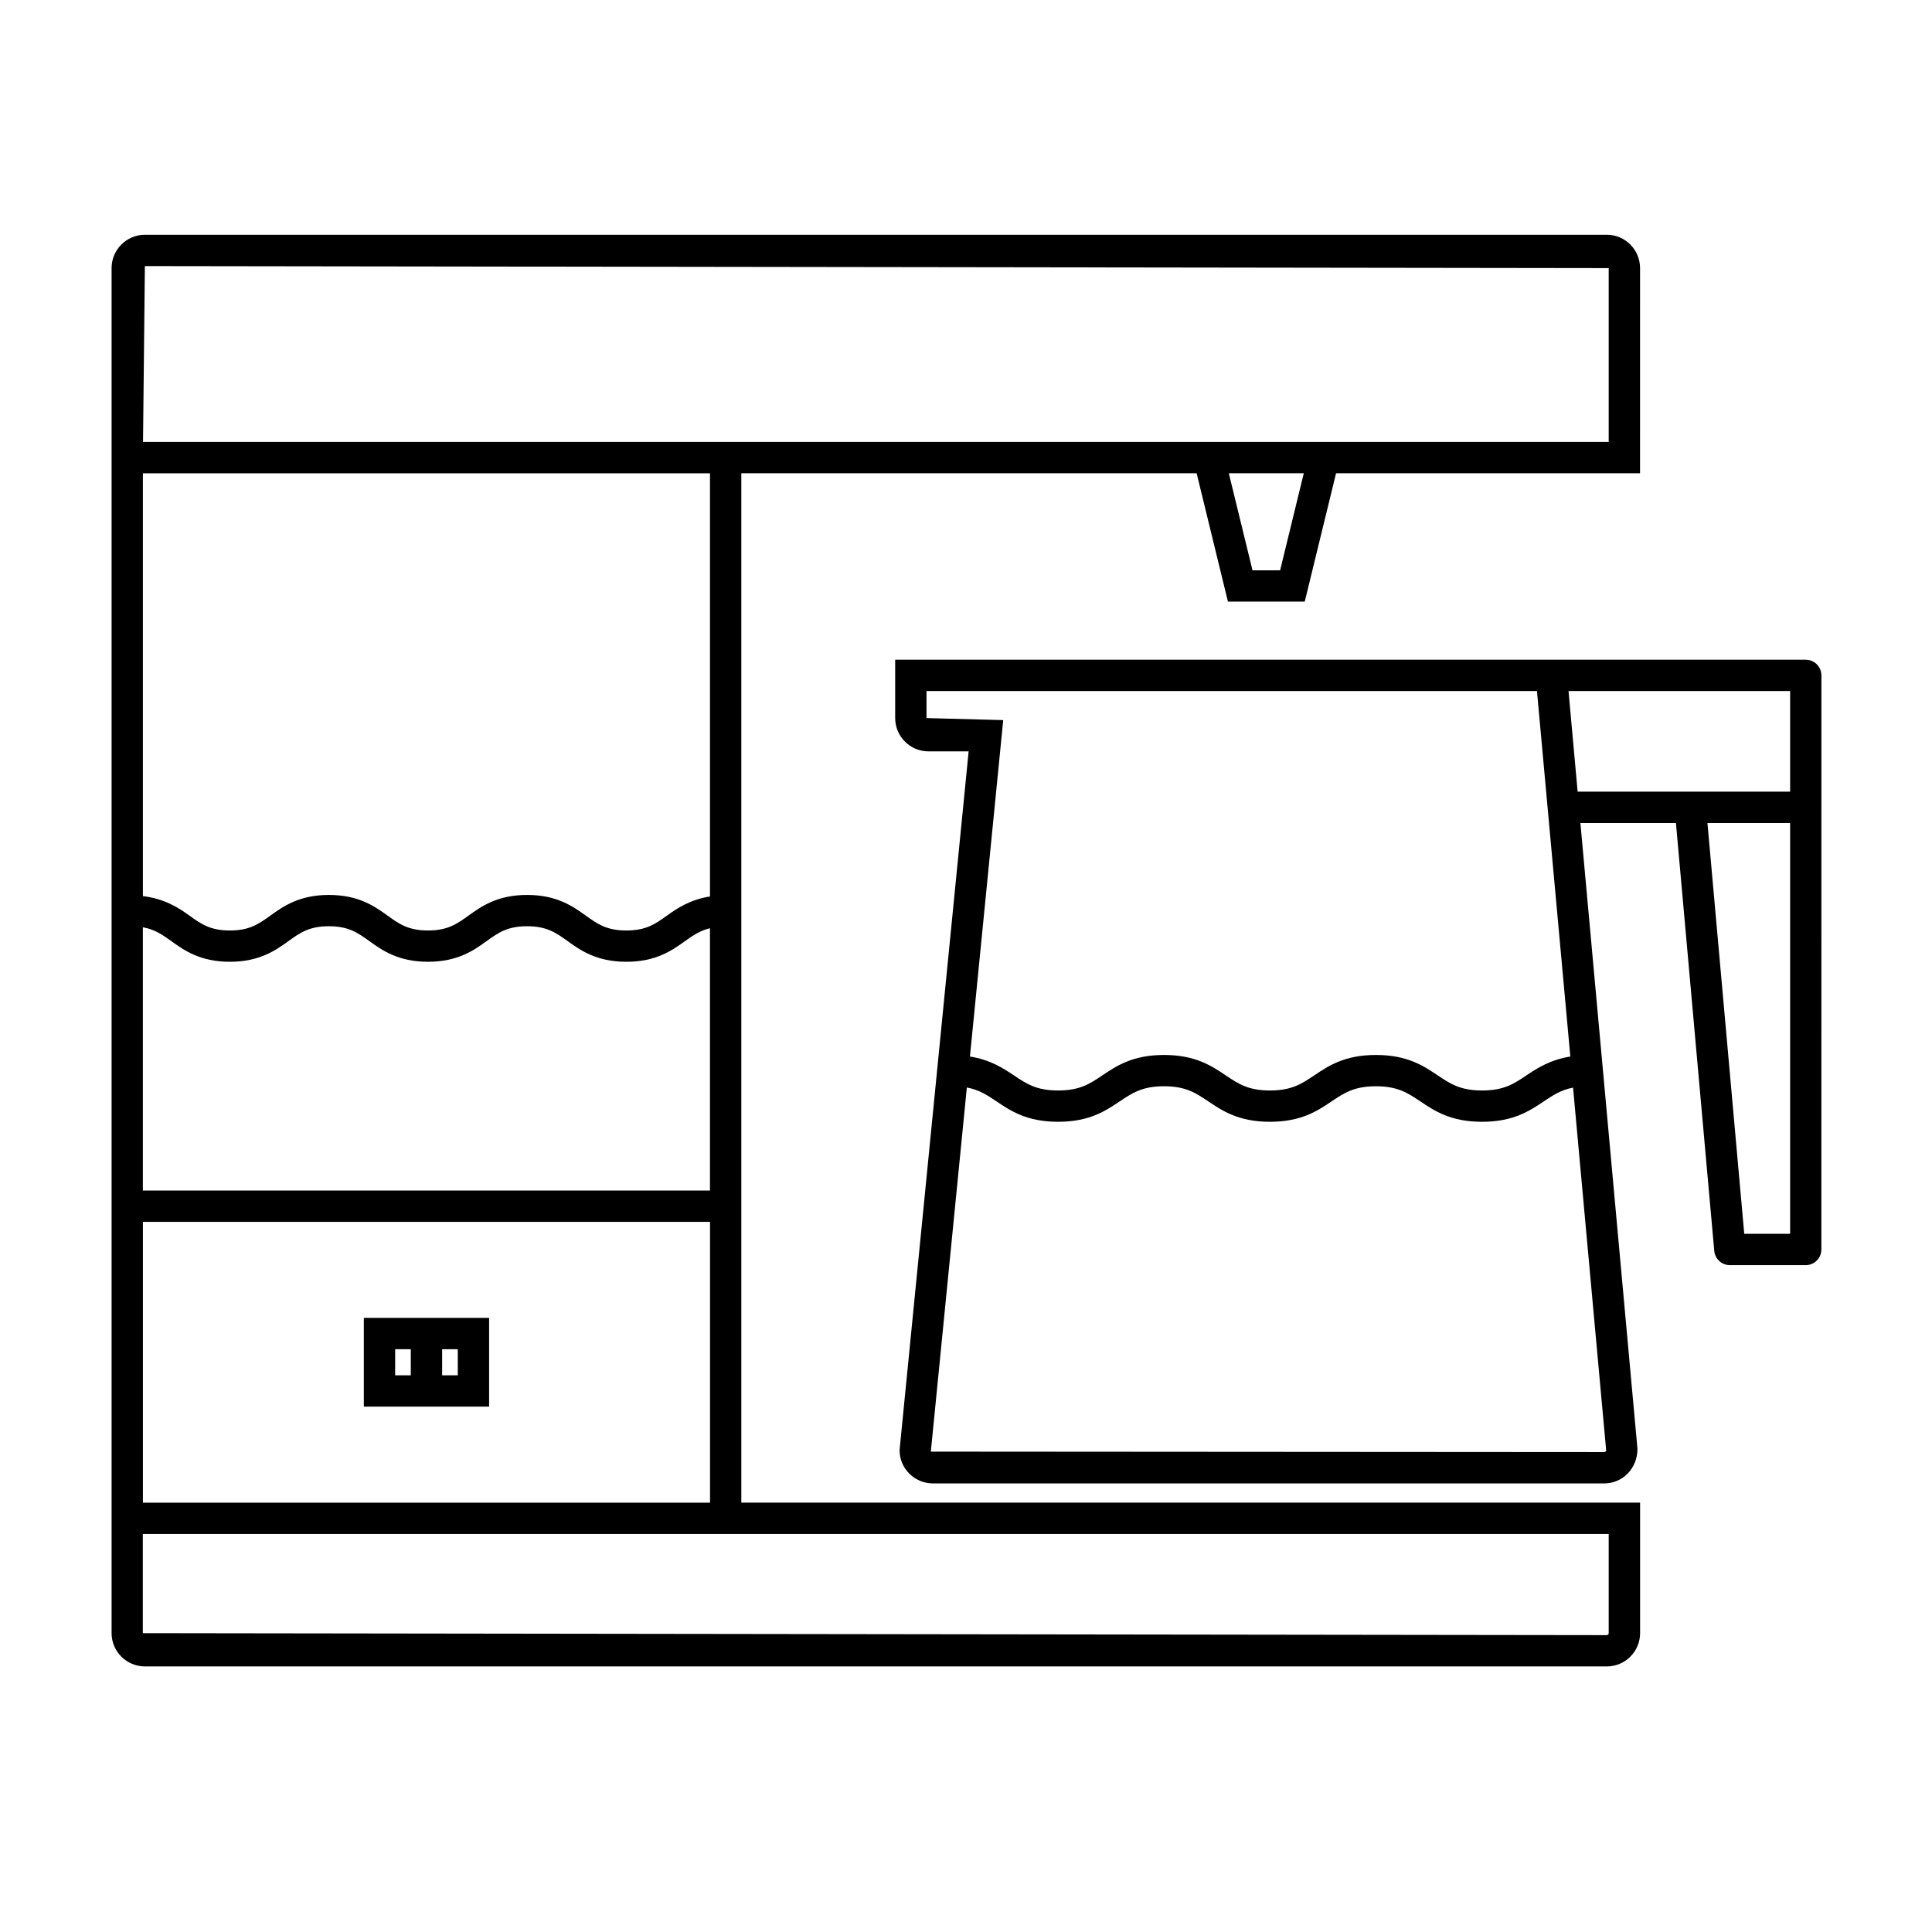
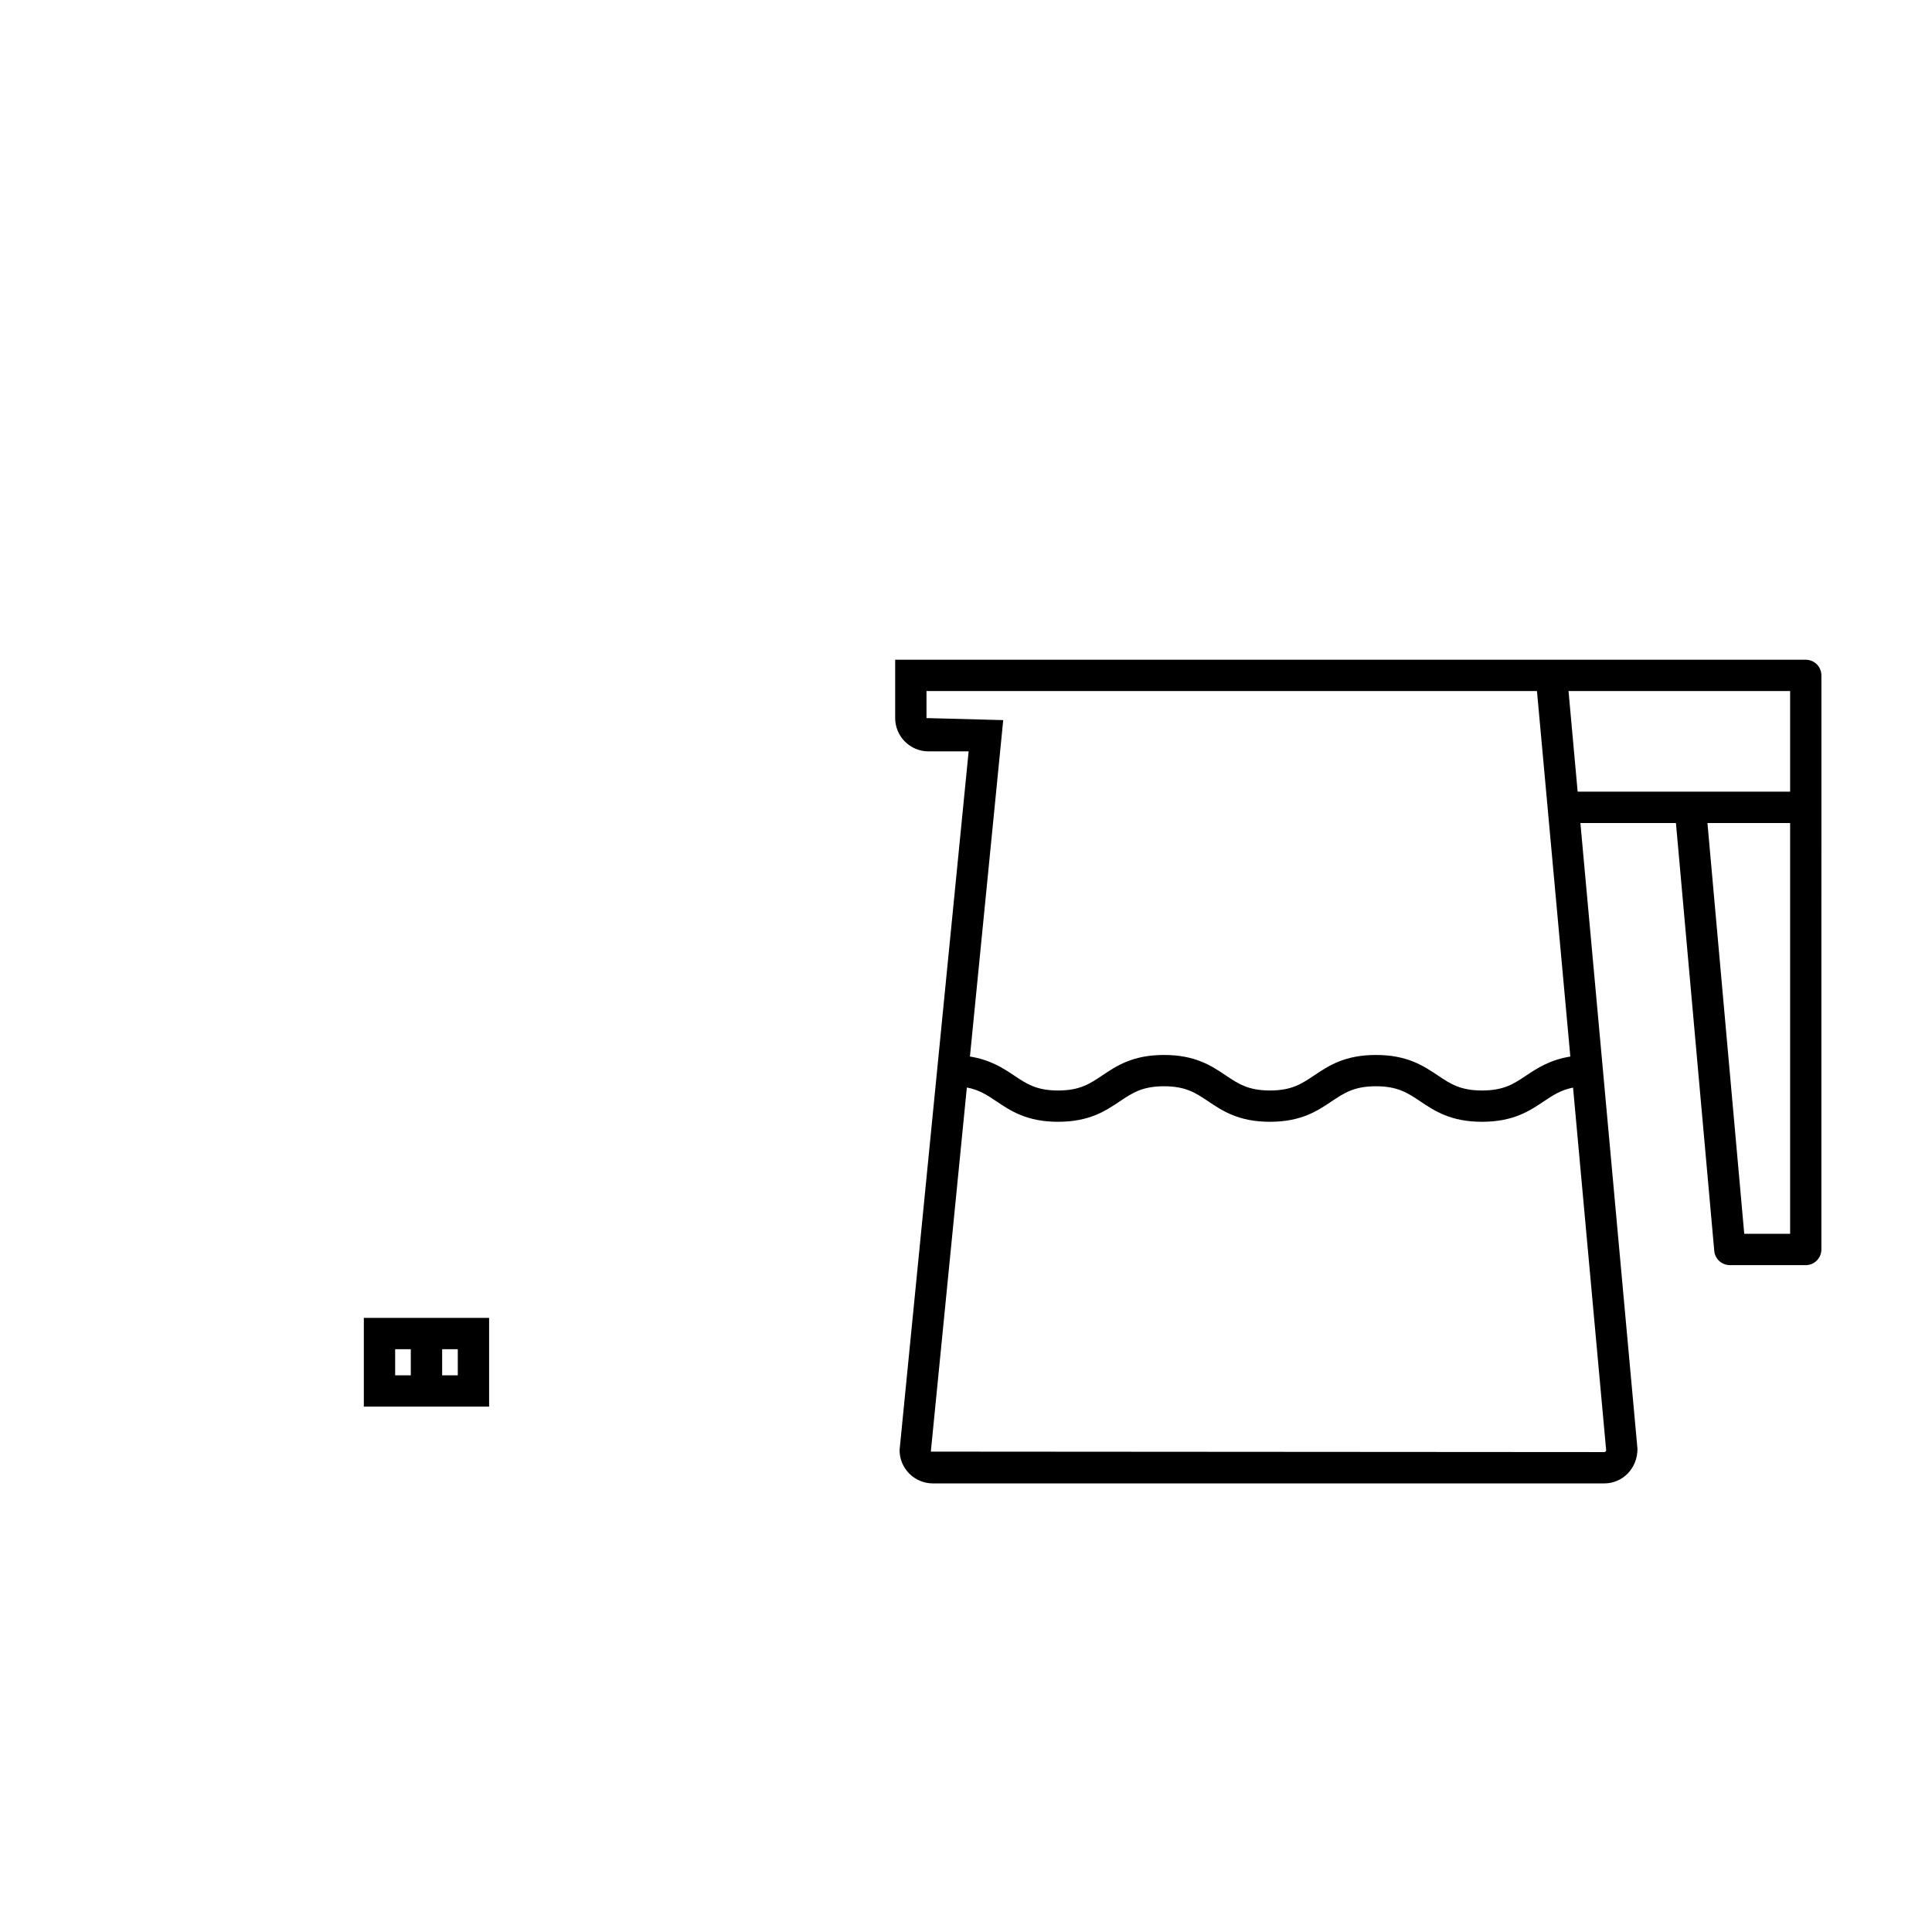
<svg xmlns="http://www.w3.org/2000/svg" fill="#000000" width="800px" height="800px" version="1.1" viewBox="144 144 512 512">
  <g>
-     <path d="m340.46 269.42h120.66l8.297 34.016h20.355l8.297-34.016h80.559l0.004-54.375c0-4.871-3.953-8.832-8.828-8.832h-387.4c-4.867 0-8.832 3.961-8.832 8.832v361.75c0 4.863 3.965 8.828 8.832 8.828h387.41c4.871 0 8.828-3.965 8.828-8.828v-34.582h-238.18zm-8.297 272.8h-150.29v-74.418h150.29zm-150.3-82.715v-69.762c3.16 0.559 5.152 1.961 7.512 3.648 3.406 2.438 7.637 5.488 15.531 5.488 7.898 0 12.141-3.039 15.547-5.488 3.059-2.195 5.477-3.93 10.707-3.93 5.234 0 7.652 1.734 10.711 3.93 3.406 2.449 7.648 5.488 15.547 5.488 7.898 0 12.148-3.039 15.551-5.488 3.062-2.195 5.477-3.93 10.711-3.93 5.246 0 7.664 1.734 10.734 3.93 3.414 2.449 7.656 5.488 15.566 5.488 7.91 0 12.16-3.039 15.574-5.488 2.106-1.508 3.965-2.754 6.59-3.41v69.52h-150.28zm301.38-164.36h-7.316l-6.277-25.719h19.863zm-300.85-80.629 387.93 0.535v46.074l-388.42-0.004zm149.76 54.91v112.15c-5.289 0.84-8.676 3.113-11.422 5.082-3.066 2.195-5.496 3.93-10.734 3.93-5.246 0-7.664-1.734-10.742-3.93-3.41-2.449-7.656-5.488-15.566-5.488-7.898 0-12.141 3.043-15.547 5.488-3.062 2.195-5.488 3.93-10.711 3.93-5.234 0-7.652-1.734-10.711-3.93-3.41-2.449-7.652-5.488-15.547-5.488-7.894 0-12.137 3.043-15.543 5.488-3.059 2.195-5.477 3.93-10.711 3.93-5.219 0-7.637-1.734-10.695-3.93-2.891-2.086-6.531-4.465-12.352-5.18v-112.05h150.28zm238.17 281.09v26.289c0 0.289-0.23 0.523-0.523 0.523l-387.95-0.523v-26.289z" />
    <path d="m622.55 318.83h-241.32v15.461c0 4.871 3.965 8.832 8.832 8.832h10.637l-18.305 185.18c0 4.856 3.961 8.816 8.832 8.816h177.91c4.863 0 8.832-3.961 8.805-9.203l-15.121-165.81h25.32l10.156 113.39c0.195 2.141 1.988 3.777 4.137 3.777h20.105c2.293 0 4.144-1.855 4.144-4.152l0.008-117.16v-34.969c0.004-2.297-1.848-4.152-4.141-4.152zm-233.02 15.465v-7.16h161.78l8.844 96.863c-5.297 0.848-8.656 2.996-11.633 4.988-3.34 2.242-5.984 4.004-11.754 4.004-5.773 0-8.414-1.762-11.75-4.004-3.789-2.535-8.082-5.41-16.375-5.41-8.289 0-12.57 2.875-16.359 5.41-3.34 2.242-5.969 4.004-11.723 4.004-5.754 0-8.387-1.762-11.73-4.004-3.777-2.535-8.066-5.41-16.344-5.41-8.289 0-12.566 2.875-16.355 5.41-3.34 2.242-5.977 4.004-11.723 4.004-5.75 0-8.379-1.762-11.707-4.004-2.973-1.996-6.352-4.144-11.656-4.996l8.82-89.152zm179.61 194.52-178.46-0.121 9.543-96.496c3.269 0.605 5.375 2.012 7.848 3.672 3.777 2.535 8.066 5.414 16.332 5.414 8.281 0 12.566-2.883 16.348-5.414 3.34-2.238 5.977-4 11.73-4s8.383 1.762 11.723 4c3.777 2.535 8.066 5.414 16.348 5.414s12.57-2.883 16.344-5.414c3.34-2.238 5.981-4 11.738-4 5.773 0 8.418 1.762 11.754 4 3.785 2.535 8.074 5.414 16.367 5.414 8.293 0 12.59-2.883 16.367-5.41 2.449-1.641 4.543-3.023 7.754-3.648l8.77 96.066c0.02 0.289-0.211 0.523-0.504 0.523zm49.262-201.69v26.668h-56.312l-2.418-26.668zm0 143.84h-12.16l-9.754-108.86h21.914z" />
    <path d="m273.62 516.77v-23.52h-33.199v23.52zm-8.301-15.215v6.918h-4.144v-6.918zm-16.598 6.918v-6.918h4.144v6.918z" />
  </g>
</svg>